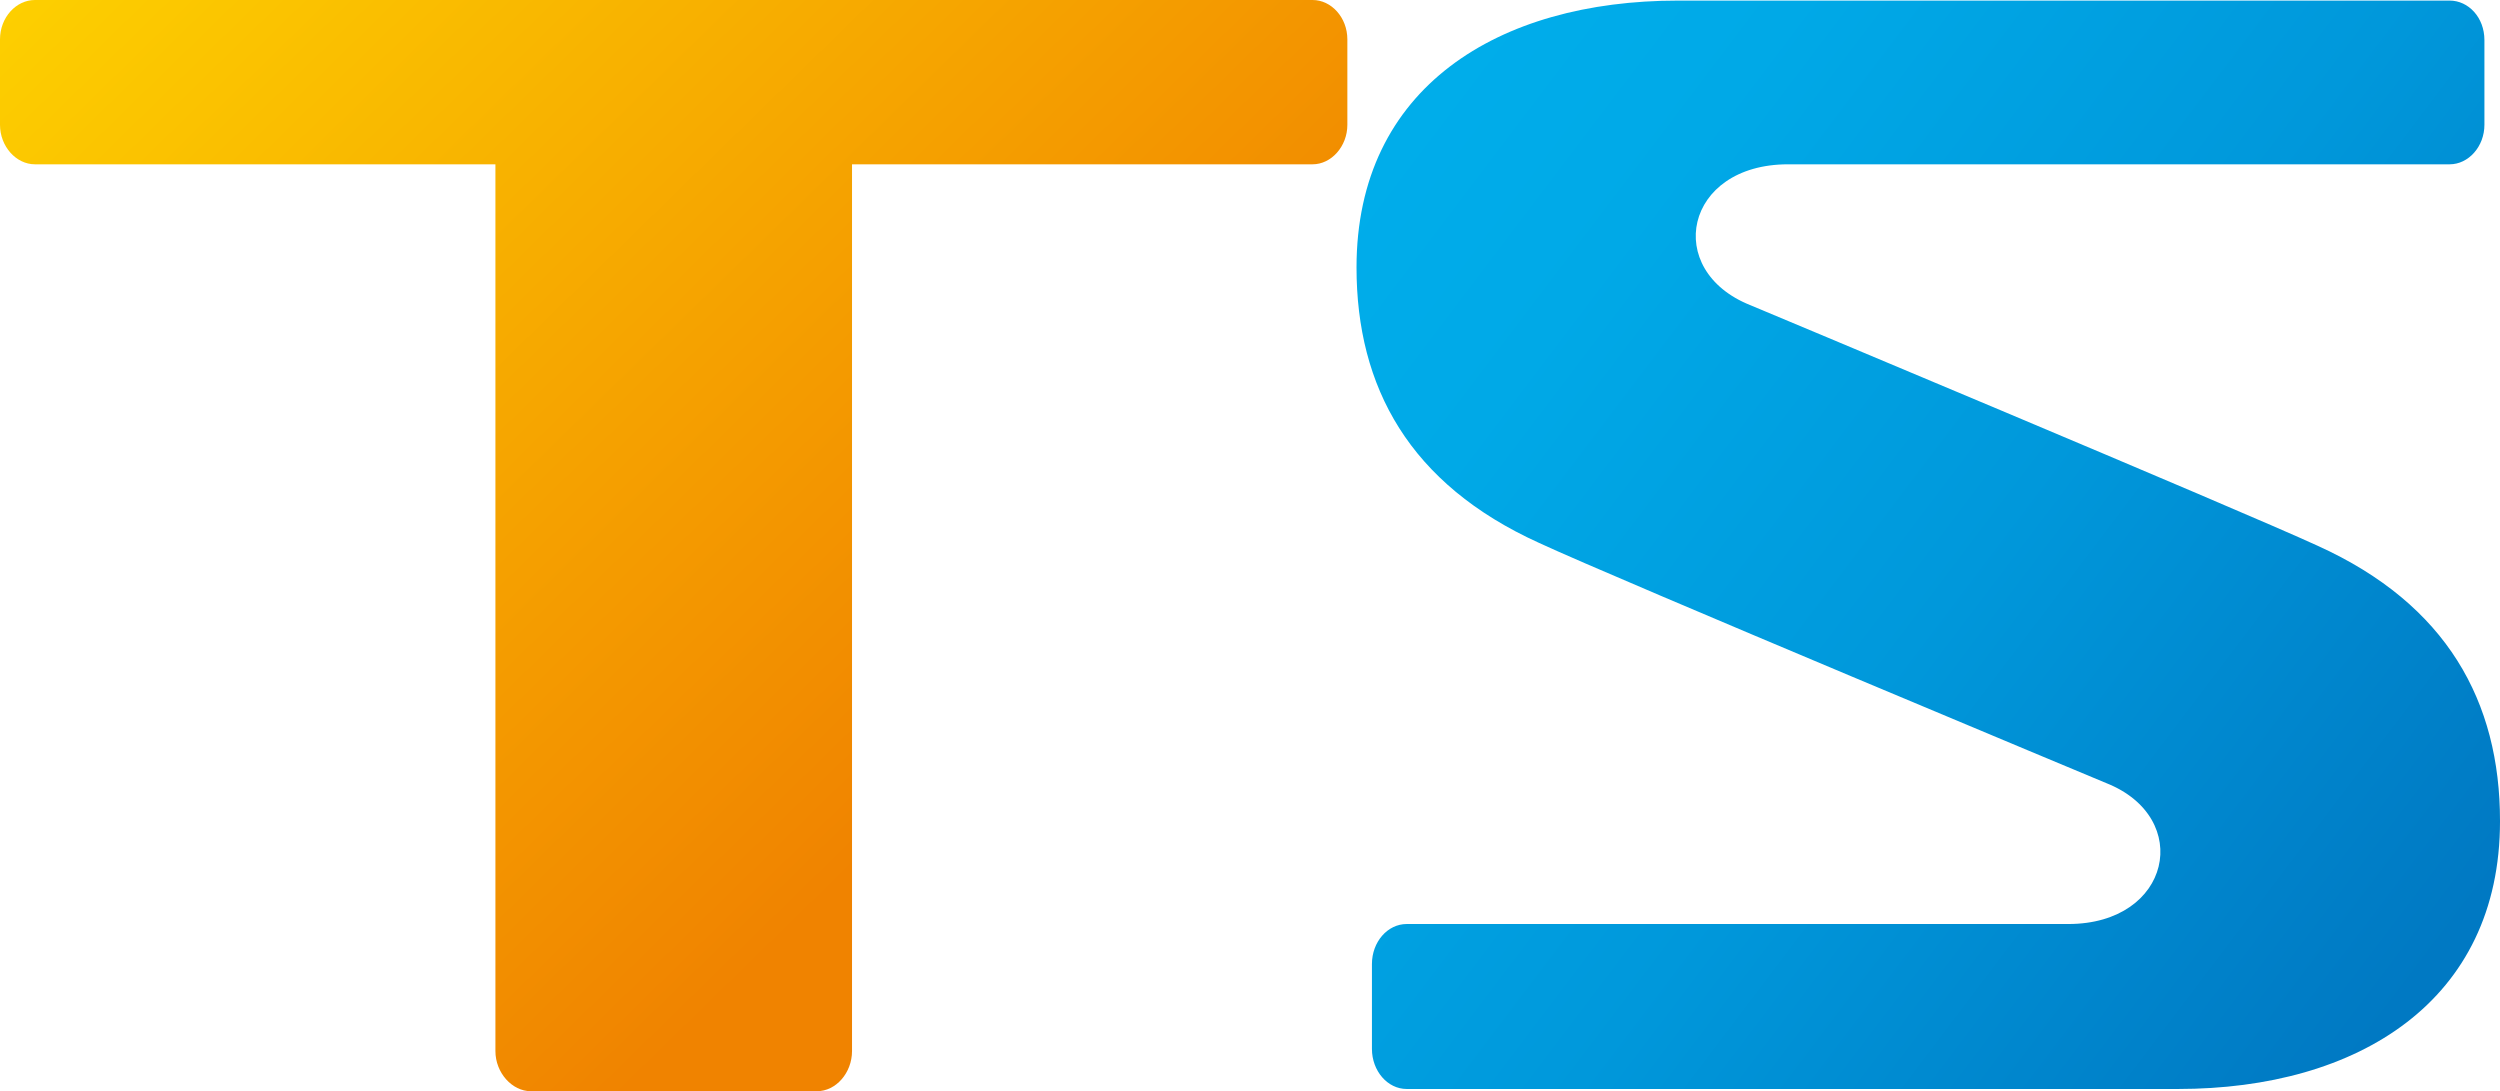
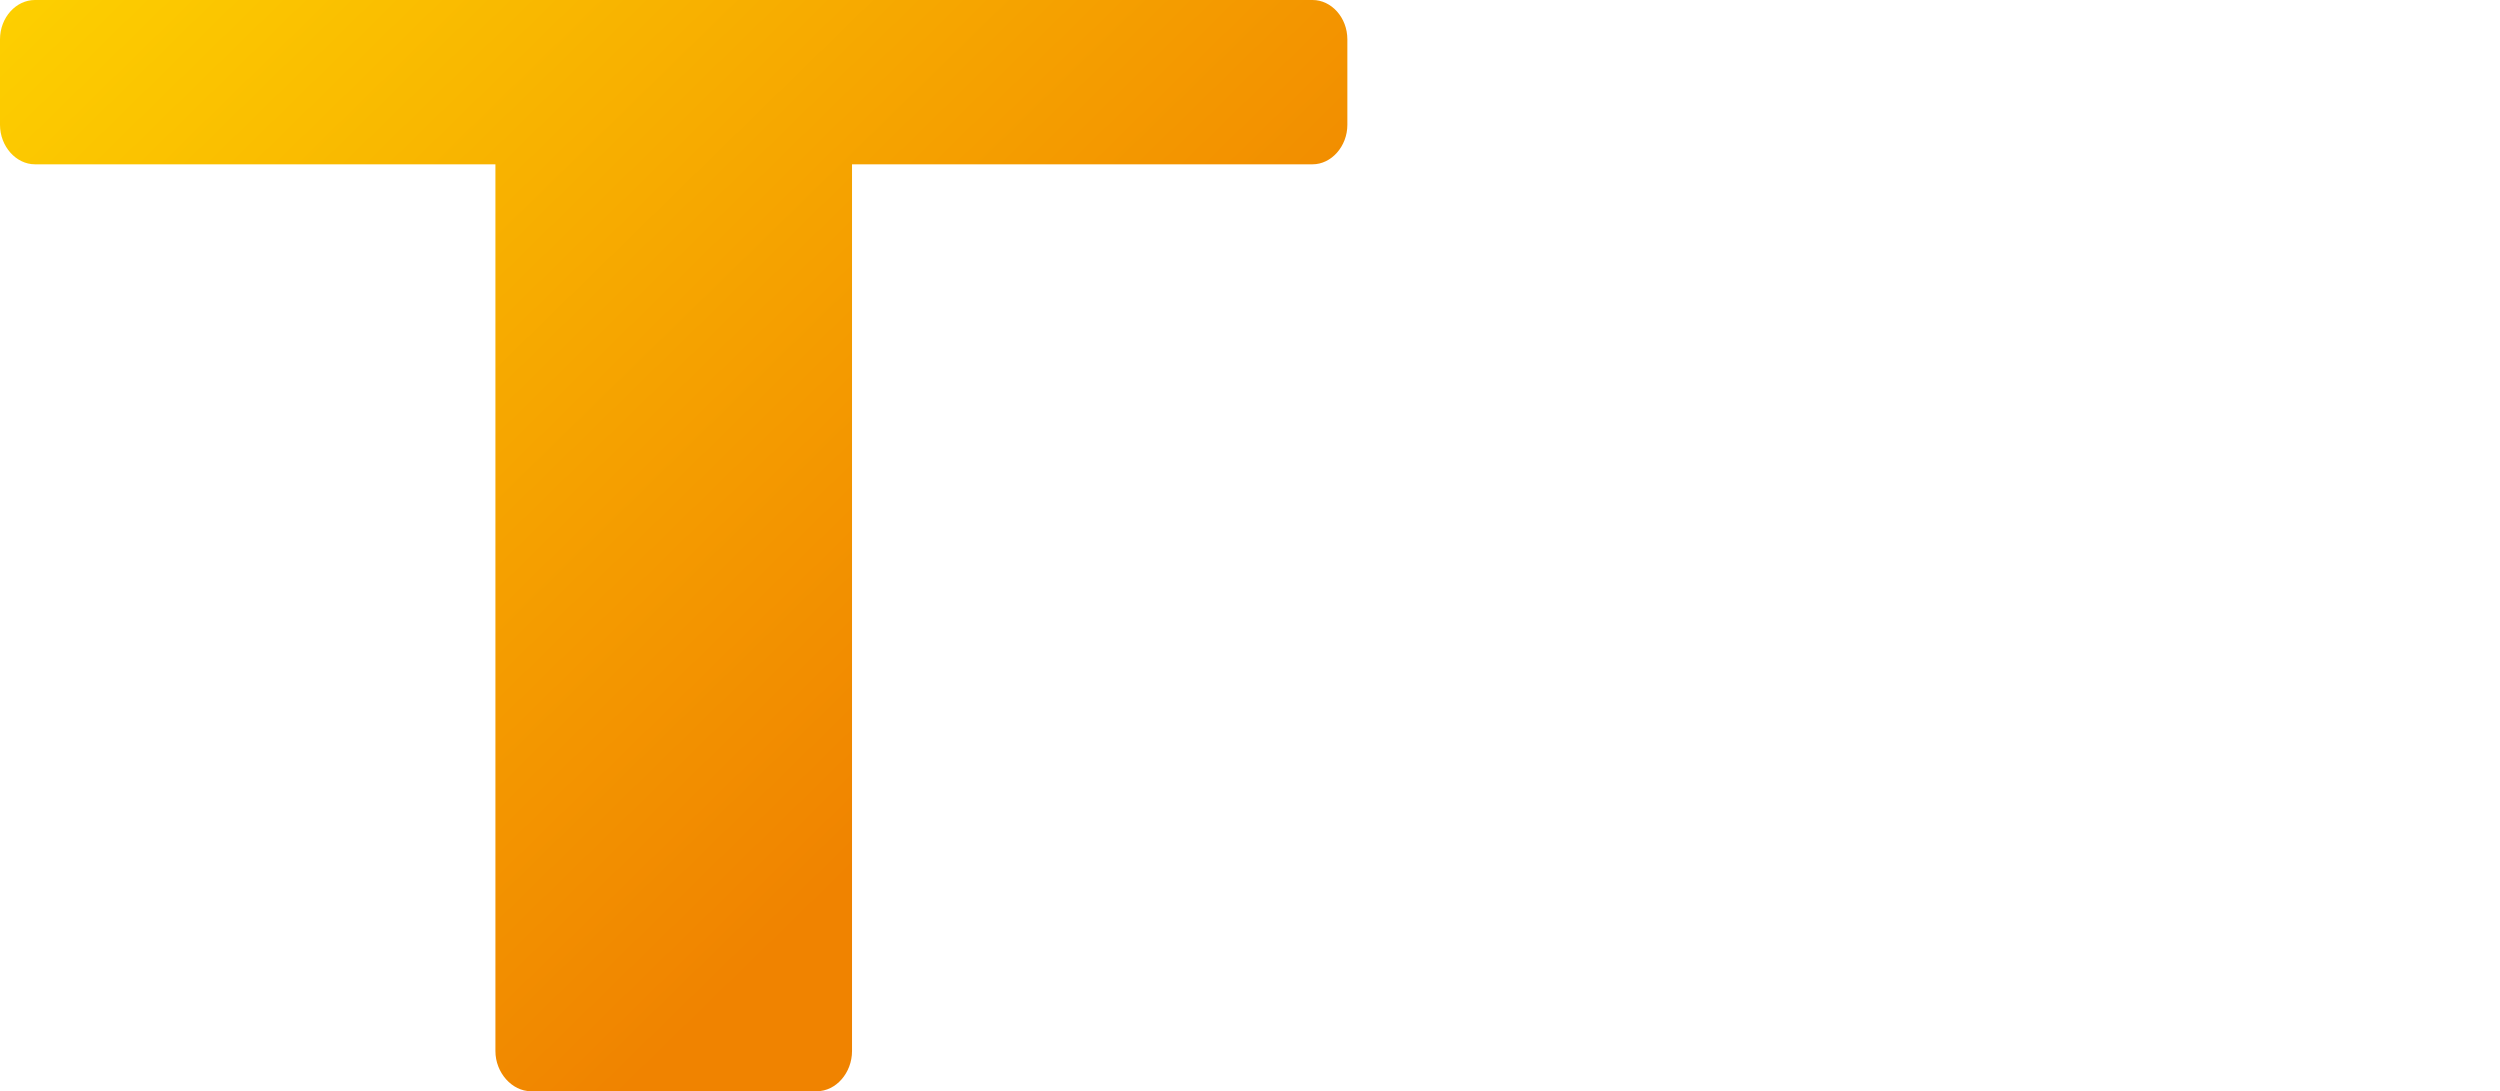
<svg xmlns="http://www.w3.org/2000/svg" id="_레이어_2" data-name="레이어 2" viewBox="0 0 300.05 130.96">
  <defs>
    <style>
      .cls-1 {
        fill: url(#linear-gradient-2);
      }

      .cls-2 {
        fill: url(#linear-gradient);
      }
    </style>
    <linearGradient id="linear-gradient" x1="155.66" y1="7.99" x2="294" y2="112.76" gradientUnits="userSpaceOnUse">
      <stop offset="0" stop-color="#00afec" />
      <stop offset=".25" stop-color="#00a9e7" />
      <stop offset=".58" stop-color="#0098db" />
      <stop offset=".94" stop-color="#007dc6" />
      <stop offset="1" stop-color="#0079c3" />
    </linearGradient>
    <linearGradient id="linear-gradient-2" x1="23.92" y1="-23.35" x2="126.19" y2="81.42" gradientUnits="userSpaceOnUse">
      <stop offset="0" stop-color="#fdd000" />
      <stop offset="1" stop-color="#f08300" />
    </linearGradient>
  </defs>
  <g id="_레이어_1-2" data-name="레이어 1">
    <g>
-       <path class="cls-2" d="m252.8,93.99c10.47,4.16,7.79,16.91-4.56,16.91h-79.41c-2.29,0-4.17,2.14-4.17,4.8v10.19c0,2.64,1.87,4.81,4.17,4.81h92.57c21.64,0,38.65-10.58,38.65-32.15,0-14.34-6.36-26.01-21.87-33.04-9.28-4.28-68.07-28.87-68.07-28.87-10.56-4.18-7.96-16.92,4.49-16.92h79.41c2.25,0,4.17-2.12,4.17-4.75V4.81c0-2.72-1.92-4.74-4.17-4.74h-92.63c-21.55,0-38.57,10.43-38.57,32.03,0,14.37,6.35,26,21.91,33.06,9.21,4.28,68.08,28.83,68.08,28.83Z" />
-       <path class="cls-1" d="m157.54,0H4.19C1.94,0,0,2.08,0,4.73v10.25c0,2.6,1.94,4.74,4.19,4.74h55.27v106.43c0,2.6,1.99,4.82,4.27,4.82h34.3c2.32,0,4.23-2.22,4.23-4.82V19.72h55.28c2.24,0,4.17-2.14,4.17-4.74V4.73c0-2.64-1.93-4.73-4.17-4.73Z" />
+       <path class="cls-1" d="m157.54,0H4.19C1.94,0,0,2.08,0,4.73v10.25c0,2.6,1.94,4.74,4.19,4.74h55.27v106.43c0,2.6,1.99,4.82,4.27,4.82h34.3c2.32,0,4.23-2.22,4.23-4.82V19.72h55.28c2.24,0,4.17-2.14,4.17-4.74V4.73c0-2.64-1.93-4.73-4.17-4.73" />
    </g>
  </g>
</svg>